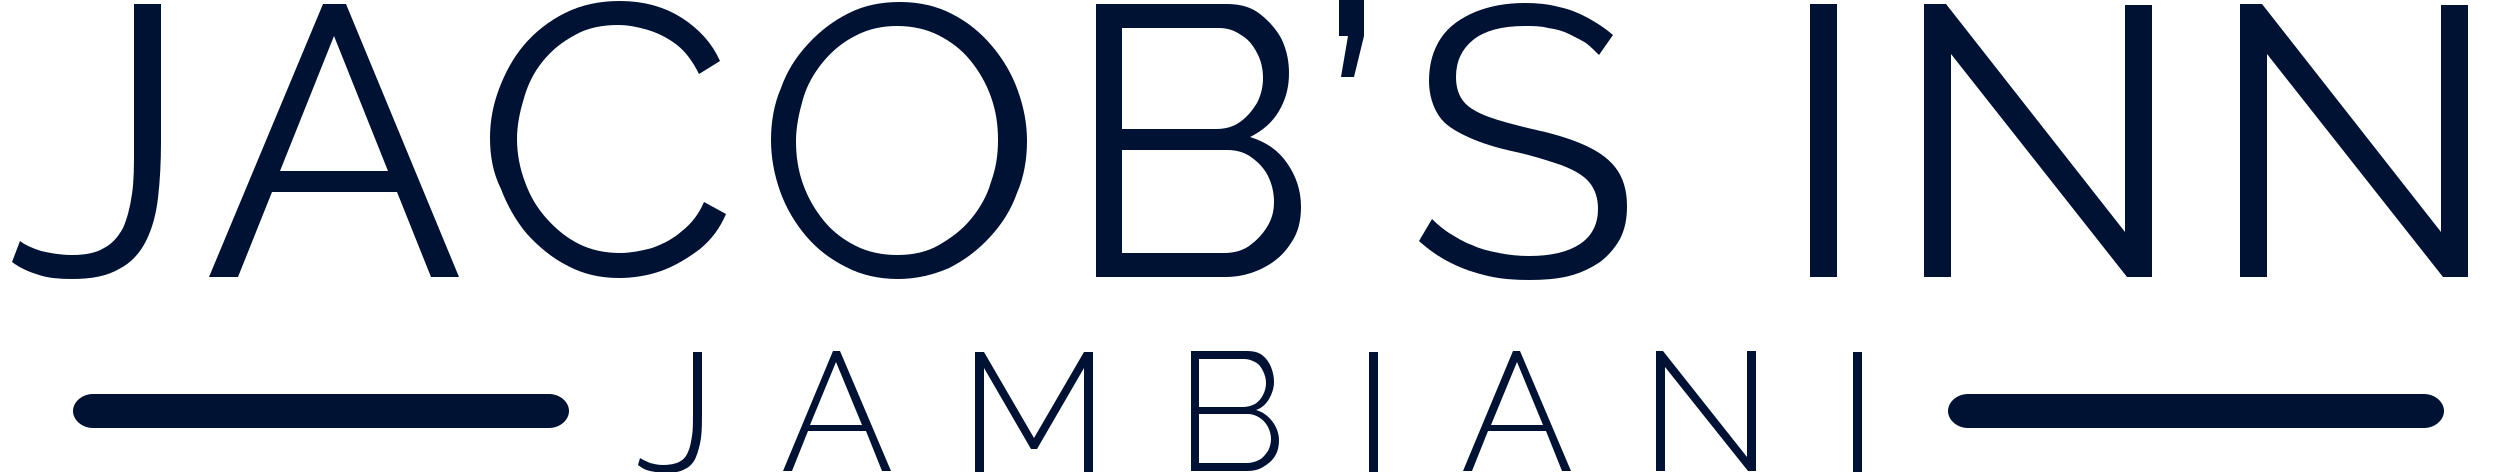
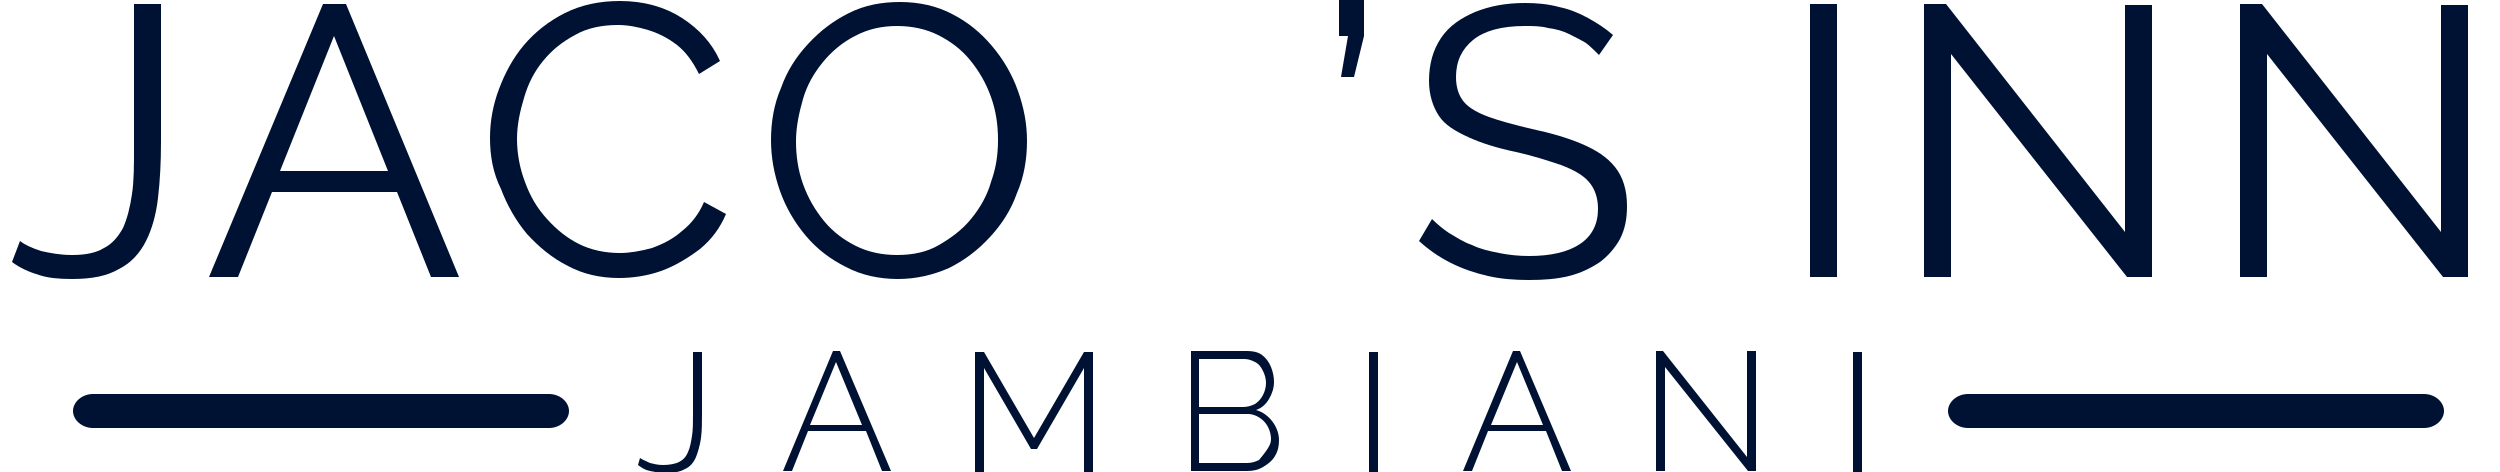
<svg xmlns="http://www.w3.org/2000/svg" version="1.1" id="print" x="0px" y="0px" viewBox="0 0 250 47.2" style="enable-background:new 0 0 250 47.2;" xml:space="preserve">
  <style type="text/css">
	.st0{fill:#001233;}
</style>
  <g>
    <path class="st0" d="M54.9,42.8H9.3c-1.1,0-2-0.8-2-1.7s0.9-1.7,2-1.7h45.6c1.1,0,2,0.8,2,1.7S56,42.8,54.9,42.8z" />
    <path class="st0" d="M242.4,42.8h-45.6c-1.1,0-2-0.8-2-1.7s0.9-1.7,2-1.7h45.6c1.1,0,2,0.8,2,1.7S243.5,42.8,242.4,42.8z" />
  </g>
  <g>
    <g>
      <g>
        <g>
          <g>
            <path class="st0" d="M64,45.8c0.3,0.2,0.6,0.3,1,0.5c0.4,0.1,0.8,0.2,1.3,0.2c0.6,0,1.2-0.1,1.6-0.3s0.7-0.5,0.9-1       c0.2-0.4,0.3-1,0.4-1.6s0.1-1.4,0.1-2.2v-6.2h0.9v6.1c0,0.9,0,1.7-0.1,2.5c-0.1,0.7-0.3,1.4-0.5,1.9s-0.6,1-1.1,1.2       c-0.5,0.3-1.2,0.4-2,0.4c-0.5,0-1-0.1-1.5-0.2s-0.8-0.3-1.2-0.6L64,45.8z" />
            <path class="st0" d="M83.3,35.1H84l5.1,12h-0.9l-1.6-4h-5.8l-1.6,4h-0.9L83.3,35.1z M86.2,42.5l-2.6-6.3L81,42.5H86.2z" />
            <path class="st0" d="M108.4,47.2V36.8l-4.7,8.1h-0.6l-4.7-8.1v10.4h-0.9v-12h0.9l5,8.6l5-8.6h0.9v12       C109.3,47.2,108.4,47.2,108.4,47.2z" />
-             <path class="st0" d="M127.9,44c0,0.6-0.1,1.1-0.4,1.6s-0.7,0.8-1.2,1.1s-1,0.4-1.6,0.4h-5.6v-12h5.6c0.6,0,1.1,0.1,1.5,0.4       c0.4,0.3,0.7,0.7,0.9,1.2c0.2,0.5,0.3,1,0.3,1.5c0,0.6-0.2,1.2-0.5,1.7s-0.7,0.9-1.3,1.1c0.7,0.2,1.2,0.6,1.6,1.1       S127.9,43.3,127.9,44z M119.9,35.9v4.8h4.4c0.4,0,0.8-0.1,1.2-0.3c0.3-0.2,0.6-0.5,0.8-0.9c0.2-0.4,0.3-0.8,0.3-1.2       s-0.1-0.8-0.3-1.2c-0.2-0.4-0.4-0.7-0.8-0.9s-0.7-0.3-1.1-0.3C124.4,35.9,119.9,35.9,119.9,35.9z M127.1,43.9       c0-0.4-0.1-0.8-0.3-1.2s-0.5-0.7-0.8-0.9s-0.7-0.4-1.2-0.4h-4.9v4.9h4.8c0.4,0,0.8-0.1,1.2-0.3s0.6-0.5,0.9-0.9       C127,44.7,127.1,44.3,127.1,43.9z" />
+             <path class="st0" d="M127.9,44c0,0.6-0.1,1.1-0.4,1.6s-0.7,0.8-1.2,1.1s-1,0.4-1.6,0.4h-5.6v-12h5.6c0.6,0,1.1,0.1,1.5,0.4       c0.4,0.3,0.7,0.7,0.9,1.2c0.2,0.5,0.3,1,0.3,1.5c0,0.6-0.2,1.2-0.5,1.7s-0.7,0.9-1.3,1.1c0.7,0.2,1.2,0.6,1.6,1.1       S127.9,43.3,127.9,44z M119.9,35.9v4.8h4.4c0.4,0,0.8-0.1,1.2-0.3c0.3-0.2,0.6-0.5,0.8-0.9c0.2-0.4,0.3-0.8,0.3-1.2       s-0.1-0.8-0.3-1.2c-0.2-0.4-0.4-0.7-0.8-0.9s-0.7-0.3-1.1-0.3C124.4,35.9,119.9,35.9,119.9,35.9z M127.1,43.9       c0-0.4-0.1-0.8-0.3-1.2s-0.5-0.7-0.8-0.9s-0.7-0.4-1.2-0.4h-4.9v4.9h4.8c0.4,0,0.8-0.1,1.2-0.3C127,44.7,127.1,44.3,127.1,43.9z" />
            <path class="st0" d="M136.9,47.2v-12h0.9v12H136.9z" />
            <path class="st0" d="M151.3,35.1h0.7l5.1,12h-0.9l-1.6-4h-5.8l-1.6,4h-0.9L151.3,35.1z M154.3,42.5l-2.6-6.3l-2.6,6.3H154.3z" />
            <path class="st0" d="M166.5,36.7v10.4h-0.9v-12h0.7l8.4,10.6V35.1h0.9v12h-0.8L166.5,36.7z" />
            <path class="st0" d="M185.3,47.2v-12h0.9v12H185.3z" />
          </g>
        </g>
      </g>
    </g>
  </g>
  <g>
    <g>
      <g>
        <g>
          <path class="st0" d="M2,24.1c0.5,0.4,1.2,0.7,2.1,1C5,25.3,6,25.5,7.2,25.5c1.3,0,2.4-0.2,3.2-0.7c0.8-0.4,1.4-1.1,1.9-2      c0.4-0.9,0.7-2,0.9-3.4c0.2-1.3,0.2-2.9,0.2-4.7V0.4h2.7v13.8c0,2-0.1,3.9-0.3,5.6c-0.2,1.7-0.6,3.1-1.2,4.3      c-0.6,1.2-1.5,2.2-2.7,2.8c-1.2,0.7-2.7,1-4.7,1c-1.3,0-2.4-0.1-3.3-0.4c-1-0.3-1.9-0.7-2.7-1.3L2,24.1z" />
          <path class="st0" d="M32.3,0.4h2.3l11.3,27.3h-2.8l-3.4-8.5H27.2l-3.4,8.5h-2.9L32.3,0.4z M38.8,17.1L33.4,3.6L28,17.1H38.8z" />
          <path class="st0" d="M49,13.8c0-1.7,0.3-3.3,0.9-4.9s1.4-3.1,2.5-4.4s2.5-2.4,4.1-3.2s3.4-1.2,5.5-1.2c2.4,0,4.5,0.6,6.2,1.7      s3,2.5,3.8,4.3l-2.1,1.3c-0.6-1.2-1.3-2.2-2.2-2.9c-0.9-0.7-1.9-1.2-2.9-1.5s-2-0.5-3-0.5c-1.6,0-3.1,0.3-4.3,1      c-1.3,0.7-2.3,1.5-3.2,2.6s-1.5,2.3-1.9,3.7c-0.4,1.3-0.7,2.7-0.7,4.1c0,1.5,0.3,3,0.8,4.3c0.5,1.4,1.2,2.6,2.2,3.7      s2,1.9,3.2,2.5s2.6,0.9,4.1,0.9c1,0,2.1-0.2,3.2-0.5c1.1-0.4,2.1-0.9,3-1.7c0.9-0.7,1.7-1.7,2.2-2.9l2.2,1.2      c-0.6,1.4-1.4,2.5-2.6,3.5c-1.2,0.9-2.5,1.7-3.9,2.2s-2.9,0.7-4.2,0.7c-1.9,0-3.6-0.4-5.1-1.2c-1.6-0.8-2.9-1.9-4.1-3.2      c-1.1-1.3-2-2.9-2.6-4.5C49.3,17.3,49,15.6,49,13.8z" />
          <path class="st0" d="M89.8,27.9c-1.9,0-3.7-0.4-5.2-1.2c-1.6-0.8-2.9-1.8-4-3.1s-2-2.8-2.6-4.5s-0.9-3.4-0.9-5.1      c0-1.8,0.3-3.6,1-5.2c0.6-1.7,1.5-3.1,2.7-4.4s2.5-2.3,4.1-3.1s3.3-1.1,5.1-1.1c1.9,0,3.7,0.4,5.2,1.2c1.6,0.8,2.9,1.9,4,3.2      s2,2.8,2.6,4.5s0.9,3.3,0.9,5c0,1.8-0.3,3.6-1,5.2c-0.6,1.7-1.5,3.1-2.7,4.4s-2.5,2.3-4.1,3.1C93.3,27.5,91.6,27.9,89.8,27.9z       M79.6,14.1c0,1.5,0.2,2.9,0.7,4.3c0.5,1.4,1.2,2.6,2.1,3.7s2,1.9,3.2,2.5s2.6,0.9,4.1,0.9c1.6,0,3-0.3,4.2-1s2.3-1.5,3.2-2.6      s1.6-2.3,2-3.7c0.5-1.4,0.7-2.7,0.7-4.2s-0.2-2.9-0.7-4.3S97.9,7.1,97,6s-2-1.9-3.2-2.5s-2.6-0.9-4.1-0.9s-2.9,0.3-4.2,1      c-1.2,0.6-2.3,1.5-3.2,2.6c-0.9,1.1-1.6,2.3-2,3.7C79.9,11.3,79.6,12.7,79.6,14.1z" />
-           <path class="st0" d="M130.1,20.7c0,1.4-0.3,2.6-1,3.6c-0.7,1.1-1.6,1.9-2.8,2.5c-1.2,0.6-2.4,0.9-3.8,0.9h-12.9V0.4h13.1      c1.3,0,2.4,0.3,3.3,1s1.7,1.6,2.2,2.6c0.5,1.1,0.7,2.2,0.7,3.3c0,1.4-0.3,2.6-1,3.8s-1.7,2-2.9,2.6c1.6,0.5,2.8,1.3,3.7,2.6      C129.6,17.6,130.1,19,130.1,20.7z M112.2,2.8v10.1h9.4c0.9,0,1.7-0.2,2.4-0.7c0.7-0.5,1.2-1.1,1.7-1.9c0.4-0.8,0.6-1.6,0.6-2.5      s-0.2-1.8-0.6-2.5c-0.4-0.8-0.9-1.4-1.6-1.8c-0.7-0.5-1.4-0.7-2.3-0.7C121.8,2.8,112.2,2.8,112.2,2.8z M127.4,20.2      c0-0.9-0.2-1.8-0.6-2.6c-0.4-0.8-1-1.4-1.7-1.9c-0.7-0.5-1.5-0.7-2.4-0.7h-10.5v10.3h10.2c0.9,0,1.8-0.2,2.5-0.7      s1.3-1.1,1.8-1.9S127.4,21.1,127.4,20.2z" />
          <path class="st0" d="M134.1,7.7l0.7-4.1h-0.9v-3.9h2.5v3.9l-1,4.1H134.1z" />
          <path class="st0" d="M159.9,5.5c-0.4-0.4-0.8-0.8-1.3-1.2c-0.5-0.3-1.1-0.6-1.7-0.9c-0.6-0.3-1.3-0.5-2.1-0.6      c-0.7-0.2-1.5-0.2-2.3-0.2c-2.4,0-4.1,0.5-5.2,1.4c-1.1,0.9-1.7,2.1-1.7,3.7c0,1.1,0.3,1.9,0.8,2.5s1.4,1.1,2.5,1.5      s2.6,0.8,4.3,1.2c1.9,0.4,3.6,0.9,5,1.5s2.5,1.3,3.3,2.3s1.2,2.3,1.2,3.9c0,1.3-0.2,2.3-0.7,3.3c-0.5,0.9-1.2,1.7-2,2.3      c-0.9,0.6-1.9,1.1-3.1,1.4c-1.2,0.3-2.5,0.4-4,0.4c-1.4,0-2.8-0.1-4.1-0.4s-2.5-0.7-3.7-1.3c-1.2-0.6-2.2-1.3-3.2-2.2l1.3-2.2      c0.5,0.5,1.1,1,1.7,1.4c0.7,0.4,1.4,0.9,2.3,1.2c0.8,0.4,1.7,0.6,2.7,0.8c1,0.2,2,0.3,3,0.3c2.2,0,3.9-0.4,5.1-1.2      c1.2-0.8,1.8-2,1.8-3.5c0-1.1-0.3-2-0.9-2.7c-0.6-0.7-1.5-1.2-2.8-1.7c-1.2-0.4-2.7-0.9-4.5-1.3c-1.9-0.4-3.5-0.9-4.8-1.5      s-2.3-1.2-2.9-2.1s-1-2.1-1-3.5c0-1.7,0.4-3.1,1.2-4.3s2-2,3.4-2.6c1.5-0.6,3.1-0.9,5-0.9c1.2,0,2.3,0.1,3.4,0.4      c1,0.2,2,0.6,2.9,1.1s1.7,1,2.5,1.7L159.9,5.5z" />
          <path class="st0" d="M181,27.7V0.4h2.7v27.3C183.7,27.7,181,27.7,181,27.7z" />
          <path class="st0" d="M195.1,5.4v22.3h-2.7V0.4h2.2l17.9,22.8V0.5h2.7v27.2h-2.5L195.1,5.4z" />
          <path class="st0" d="M226.7,5.4v22.3H224V0.4h2.2l17.9,22.8V0.5h2.7v27.2h-2.5L226.7,5.4z" />
        </g>
      </g>
    </g>
  </g>
</svg>